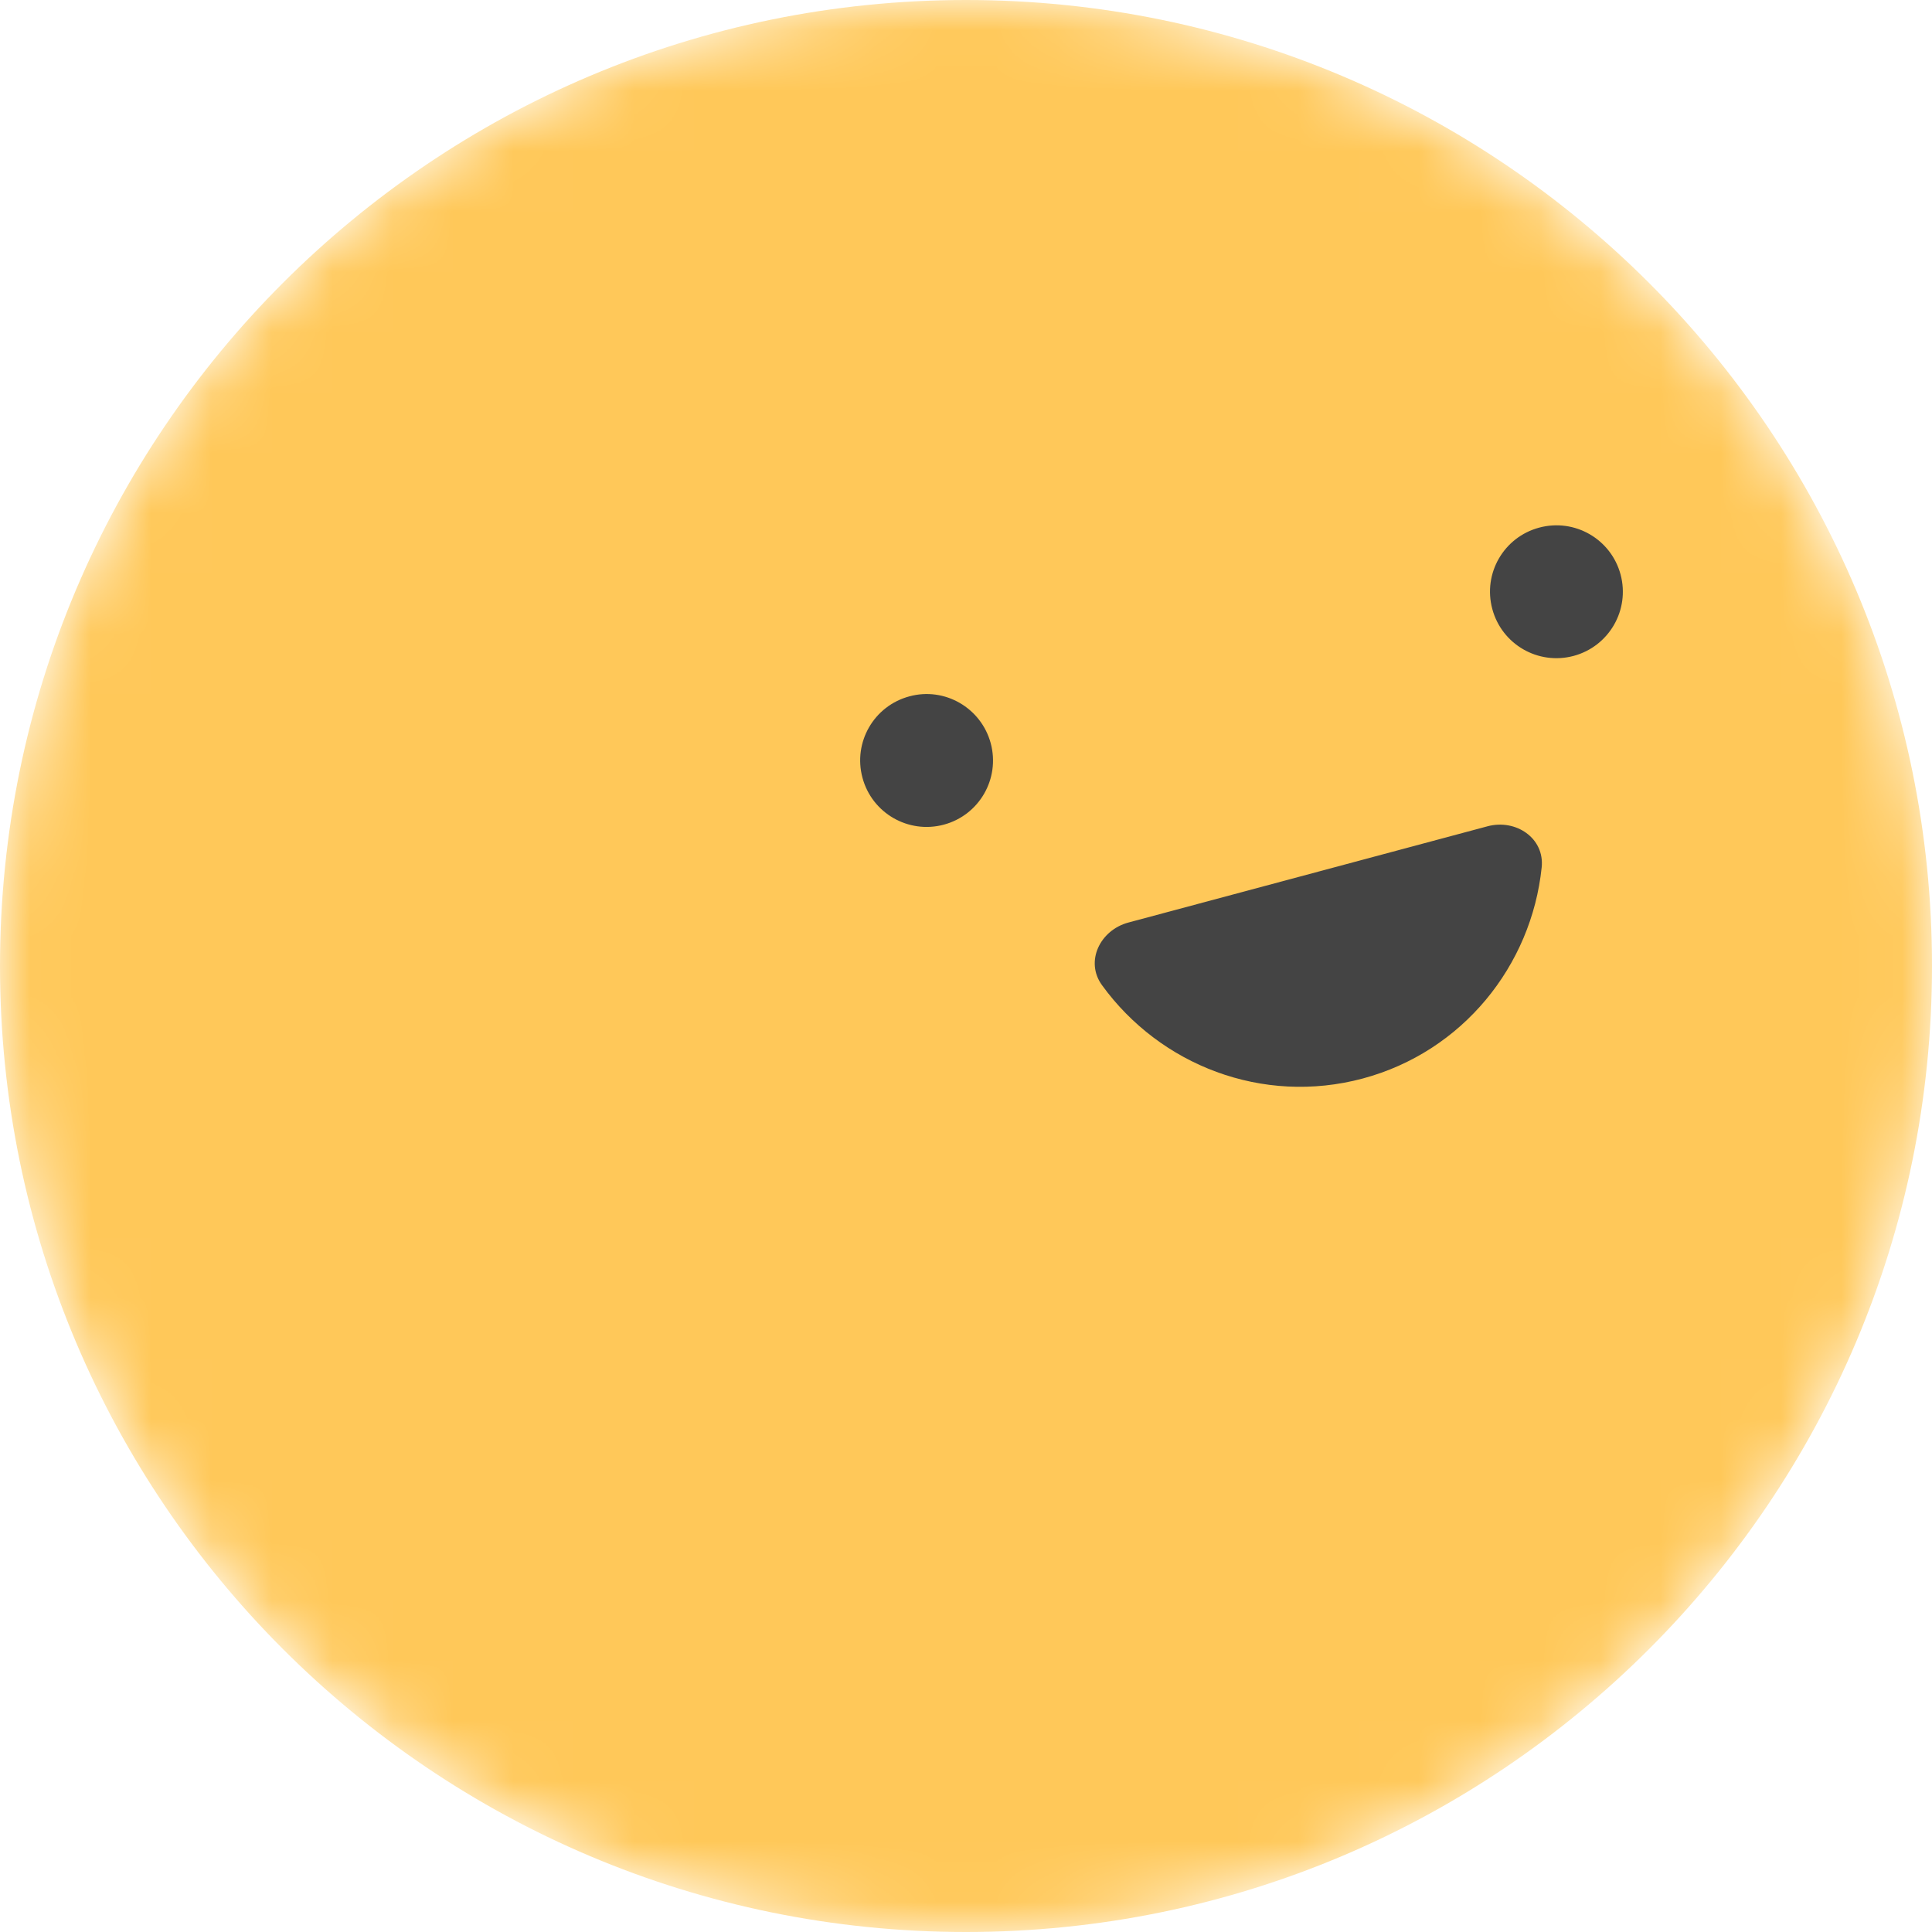
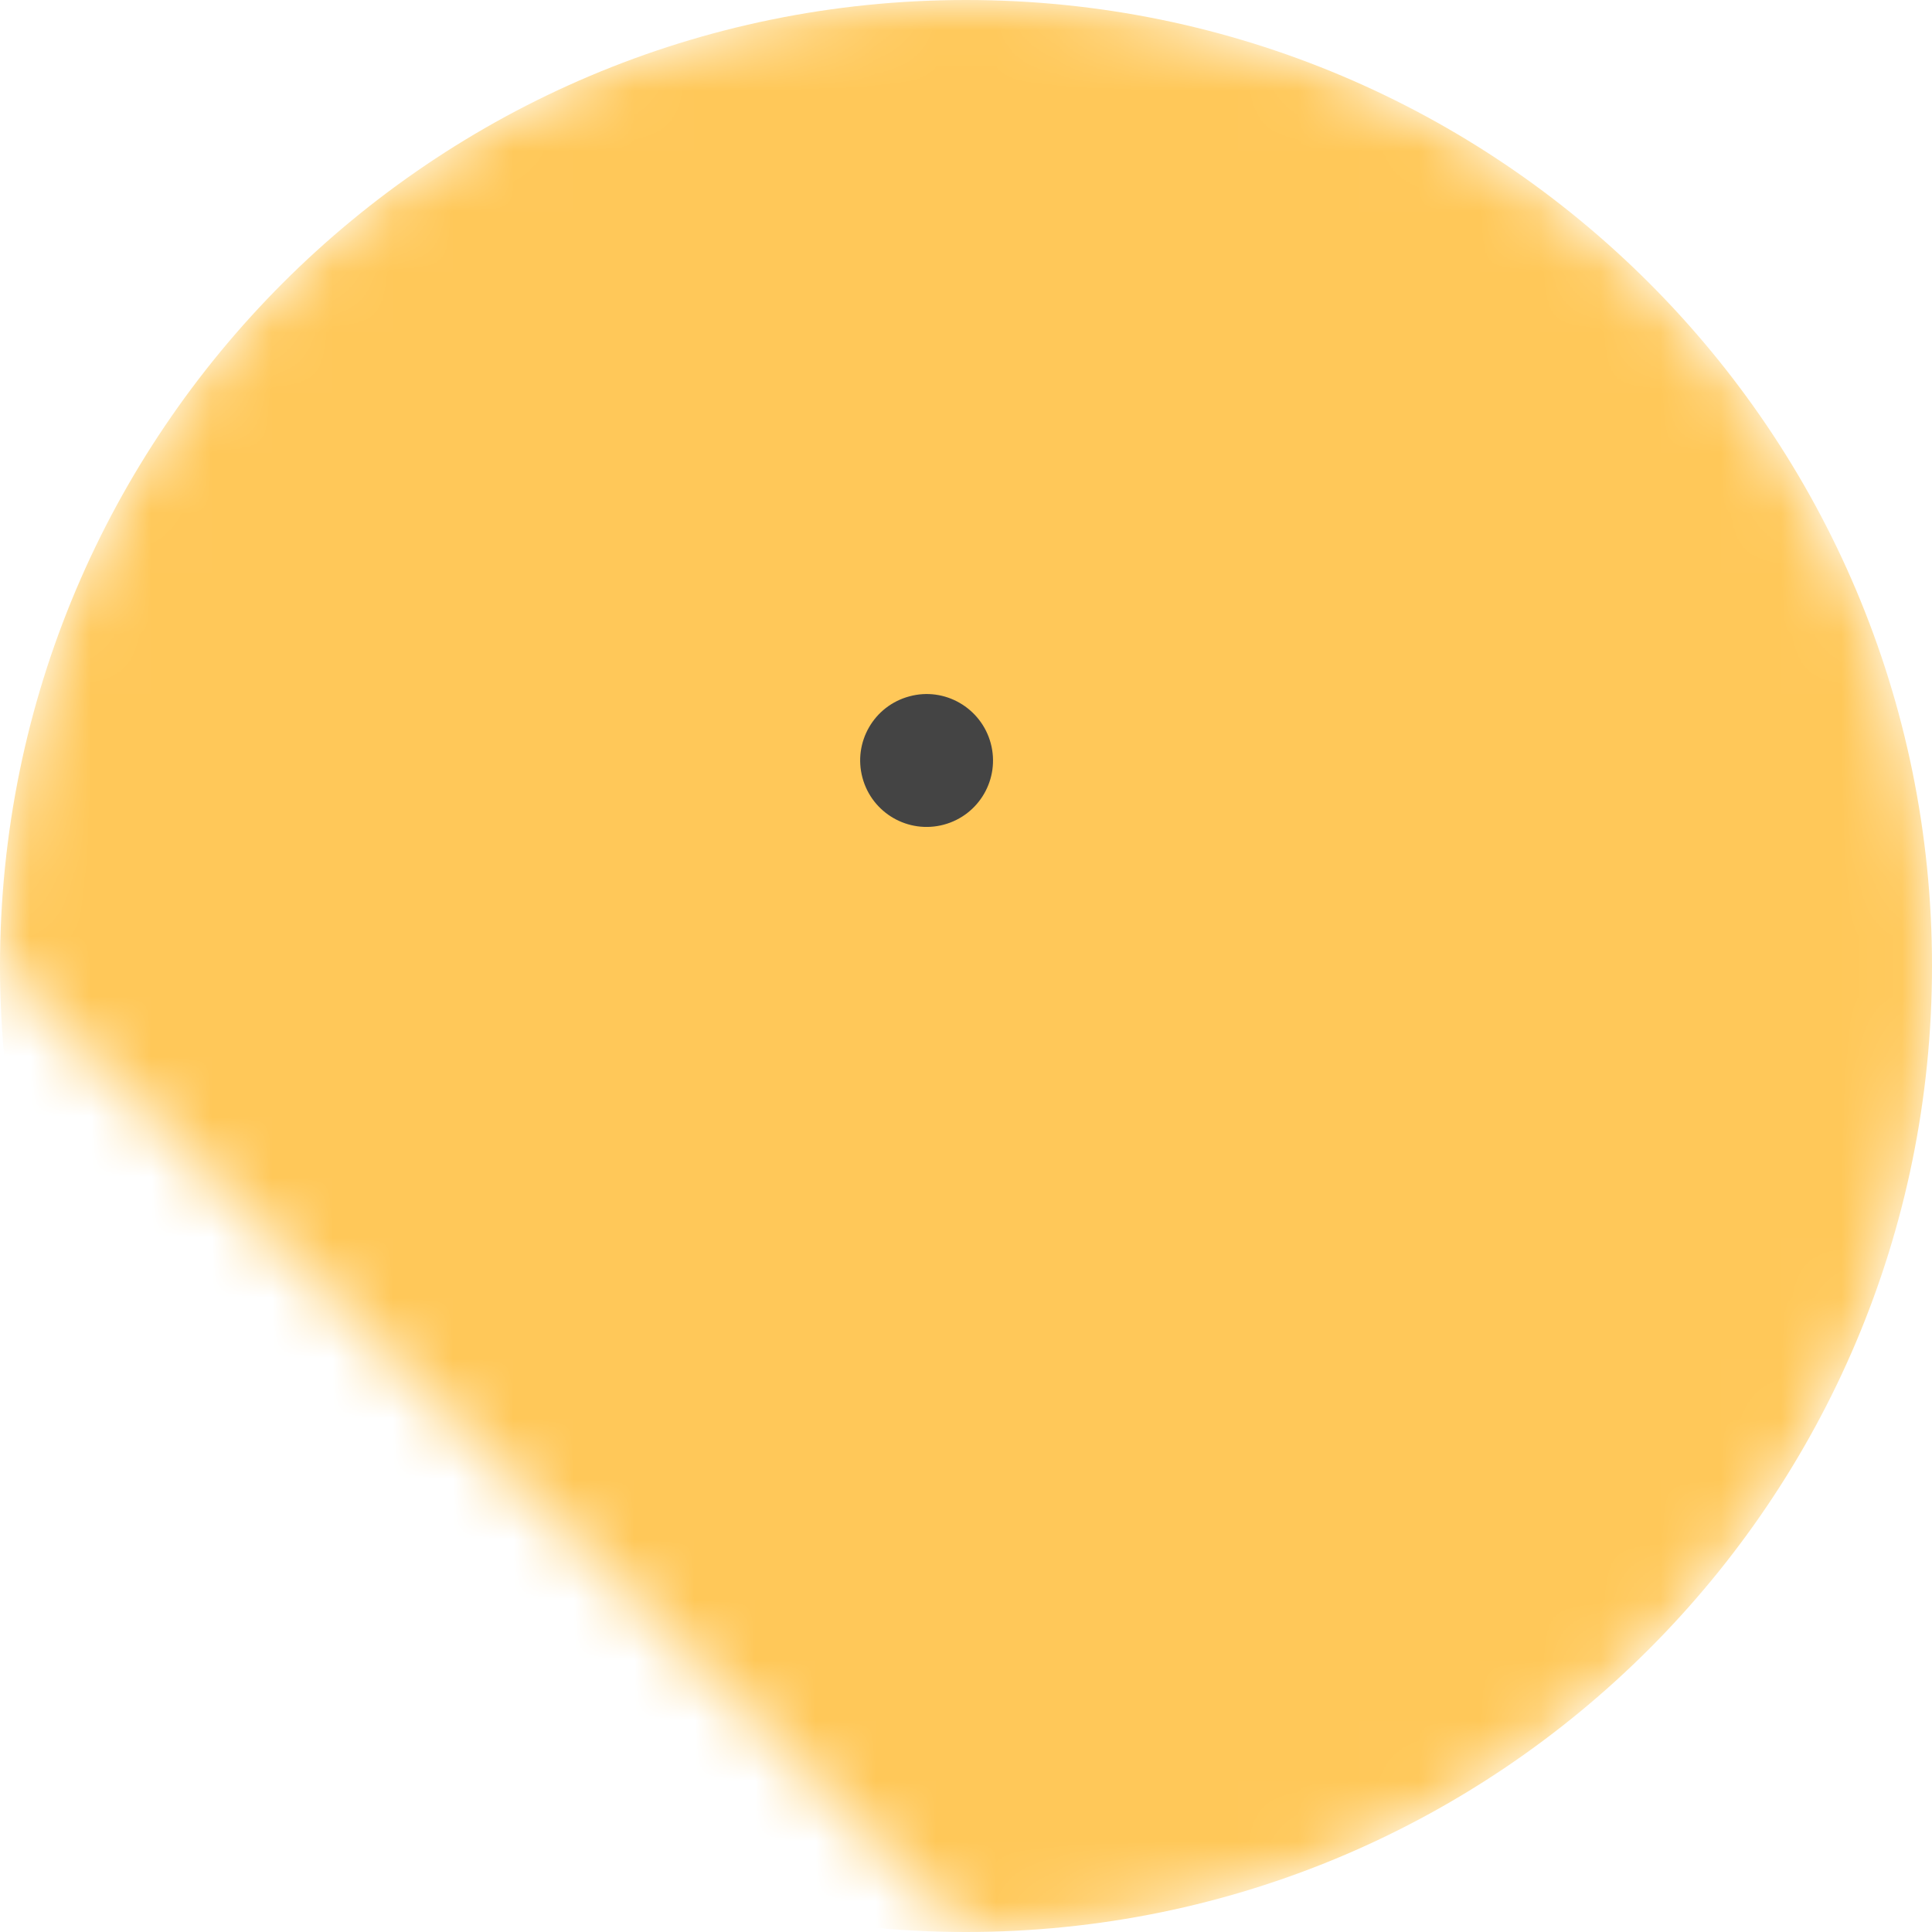
<svg xmlns="http://www.w3.org/2000/svg" width="32" height="32" viewBox="0 0 32 32" fill="none">
  <g clip-path="url(#clip0_6357_78998)">
    <mask id="mask0_6357_78998" style="mask-type:alpha" maskUnits="userSpaceOnUse" x="0" y="0" width="32" height="32">
-       <path d="M16 32C24.836 32 32 24.836 32 16C32 7.163 24.836 0 16 0C7.163 0 0 7.163 0 16C0 24.836 7.163 32 16 32Z" fill="#515D7D" />
+       <path d="M16 32C24.836 32 32 24.836 32 16C32 7.163 24.836 0 16 0C7.163 0 0 7.163 0 16Z" fill="#515D7D" />
    </mask>
    <g mask="url(#mask0_6357_78998)">
      <path d="M16 32C24.836 32 32 24.836 32 16C32 7.163 24.836 0 16 0C7.163 0 0 7.163 0 16C0 24.836 7.163 32 16 32Z" fill="#FFC859" />
      <path d="M16.41 12.312C16.567 12.899 16.219 13.502 15.632 13.659C15.045 13.816 14.442 13.468 14.285 12.881C14.127 12.294 14.475 11.691 15.062 11.534C15.646 11.374 16.252 11.724 16.41 12.312Z" fill="#444444" />
-       <path d="M26.842 9.516C26.999 10.104 26.651 10.706 26.064 10.864C25.476 11.021 24.874 10.673 24.717 10.086C24.559 9.498 24.907 8.896 25.494 8.739C26.082 8.581 26.684 8.929 26.842 9.516Z" fill="#444444" />
-       <path d="M18.69 15.28C18.22 15.406 17.967 15.925 18.253 16.318C19.213 17.642 20.91 18.308 22.57 17.864C24.229 17.419 25.366 15.993 25.535 14.367C25.586 13.883 25.108 13.56 24.638 13.686L18.69 15.28Z" fill="#444444" />
    </g>
  </g>
  <defs>
    <clipPath id="clip0_6357_78998">
      <rect width="32" height="32" fill="white" />
    </clipPath>
  </defs>
</svg>